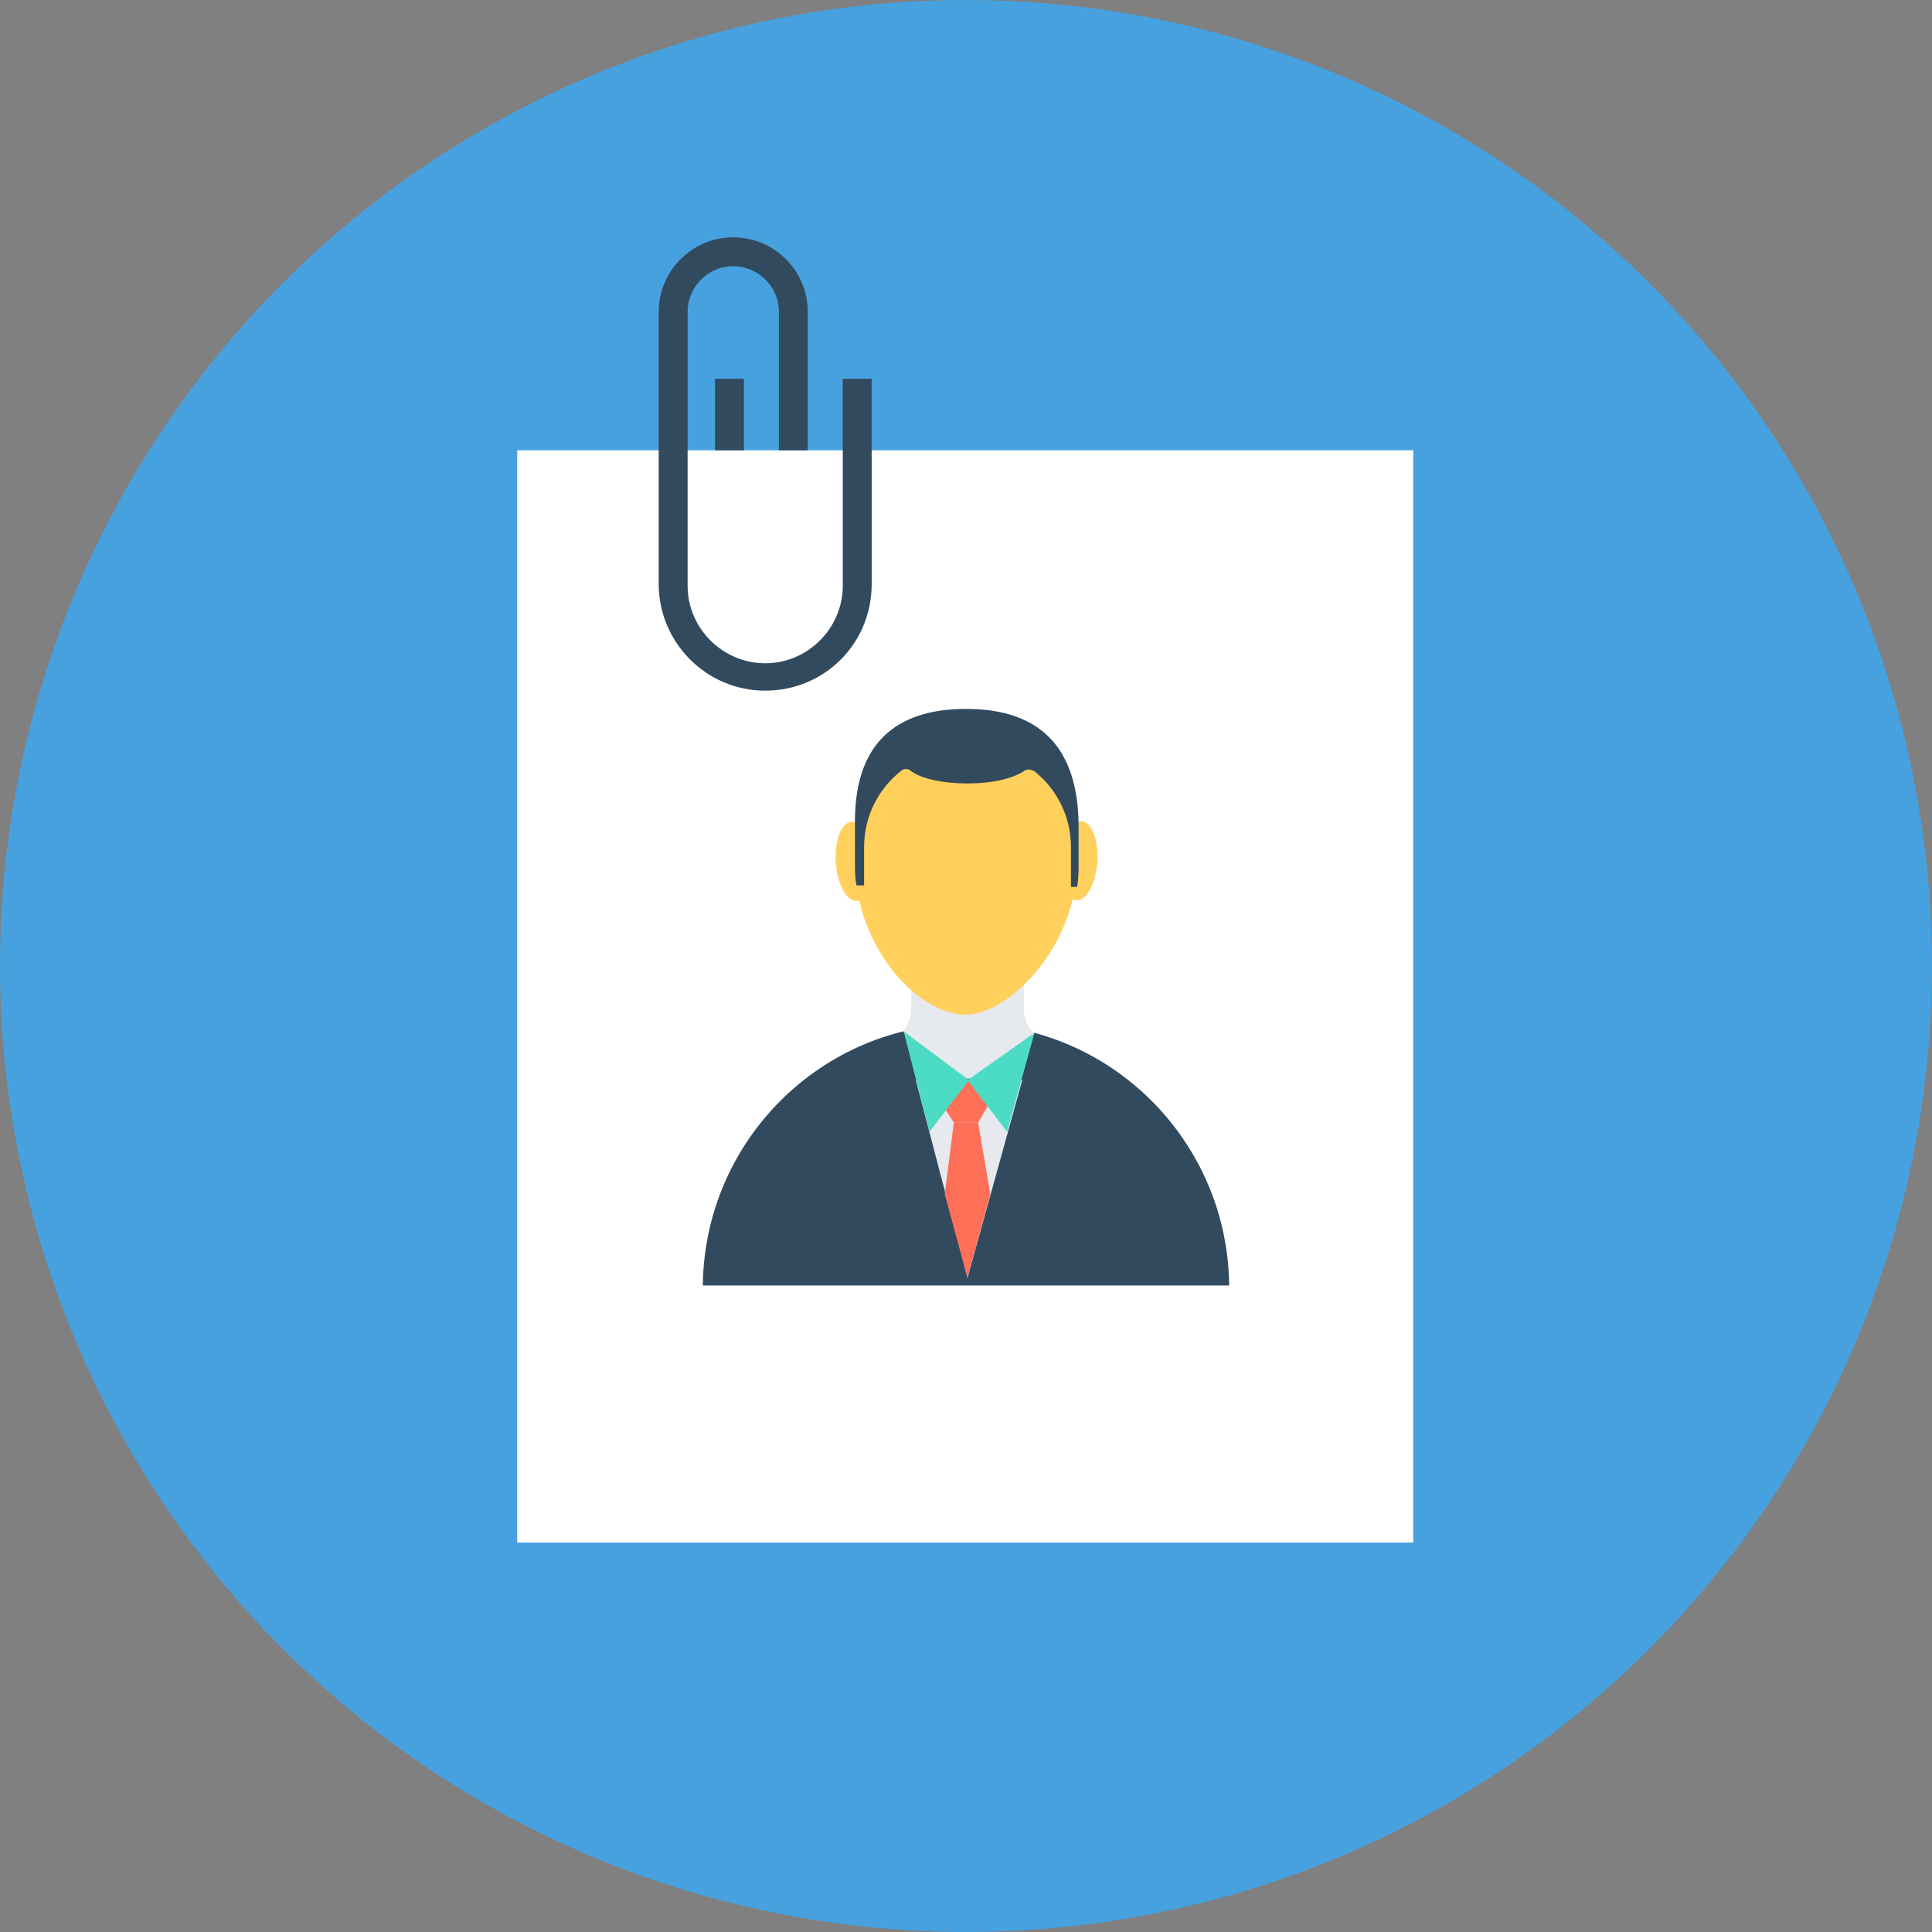
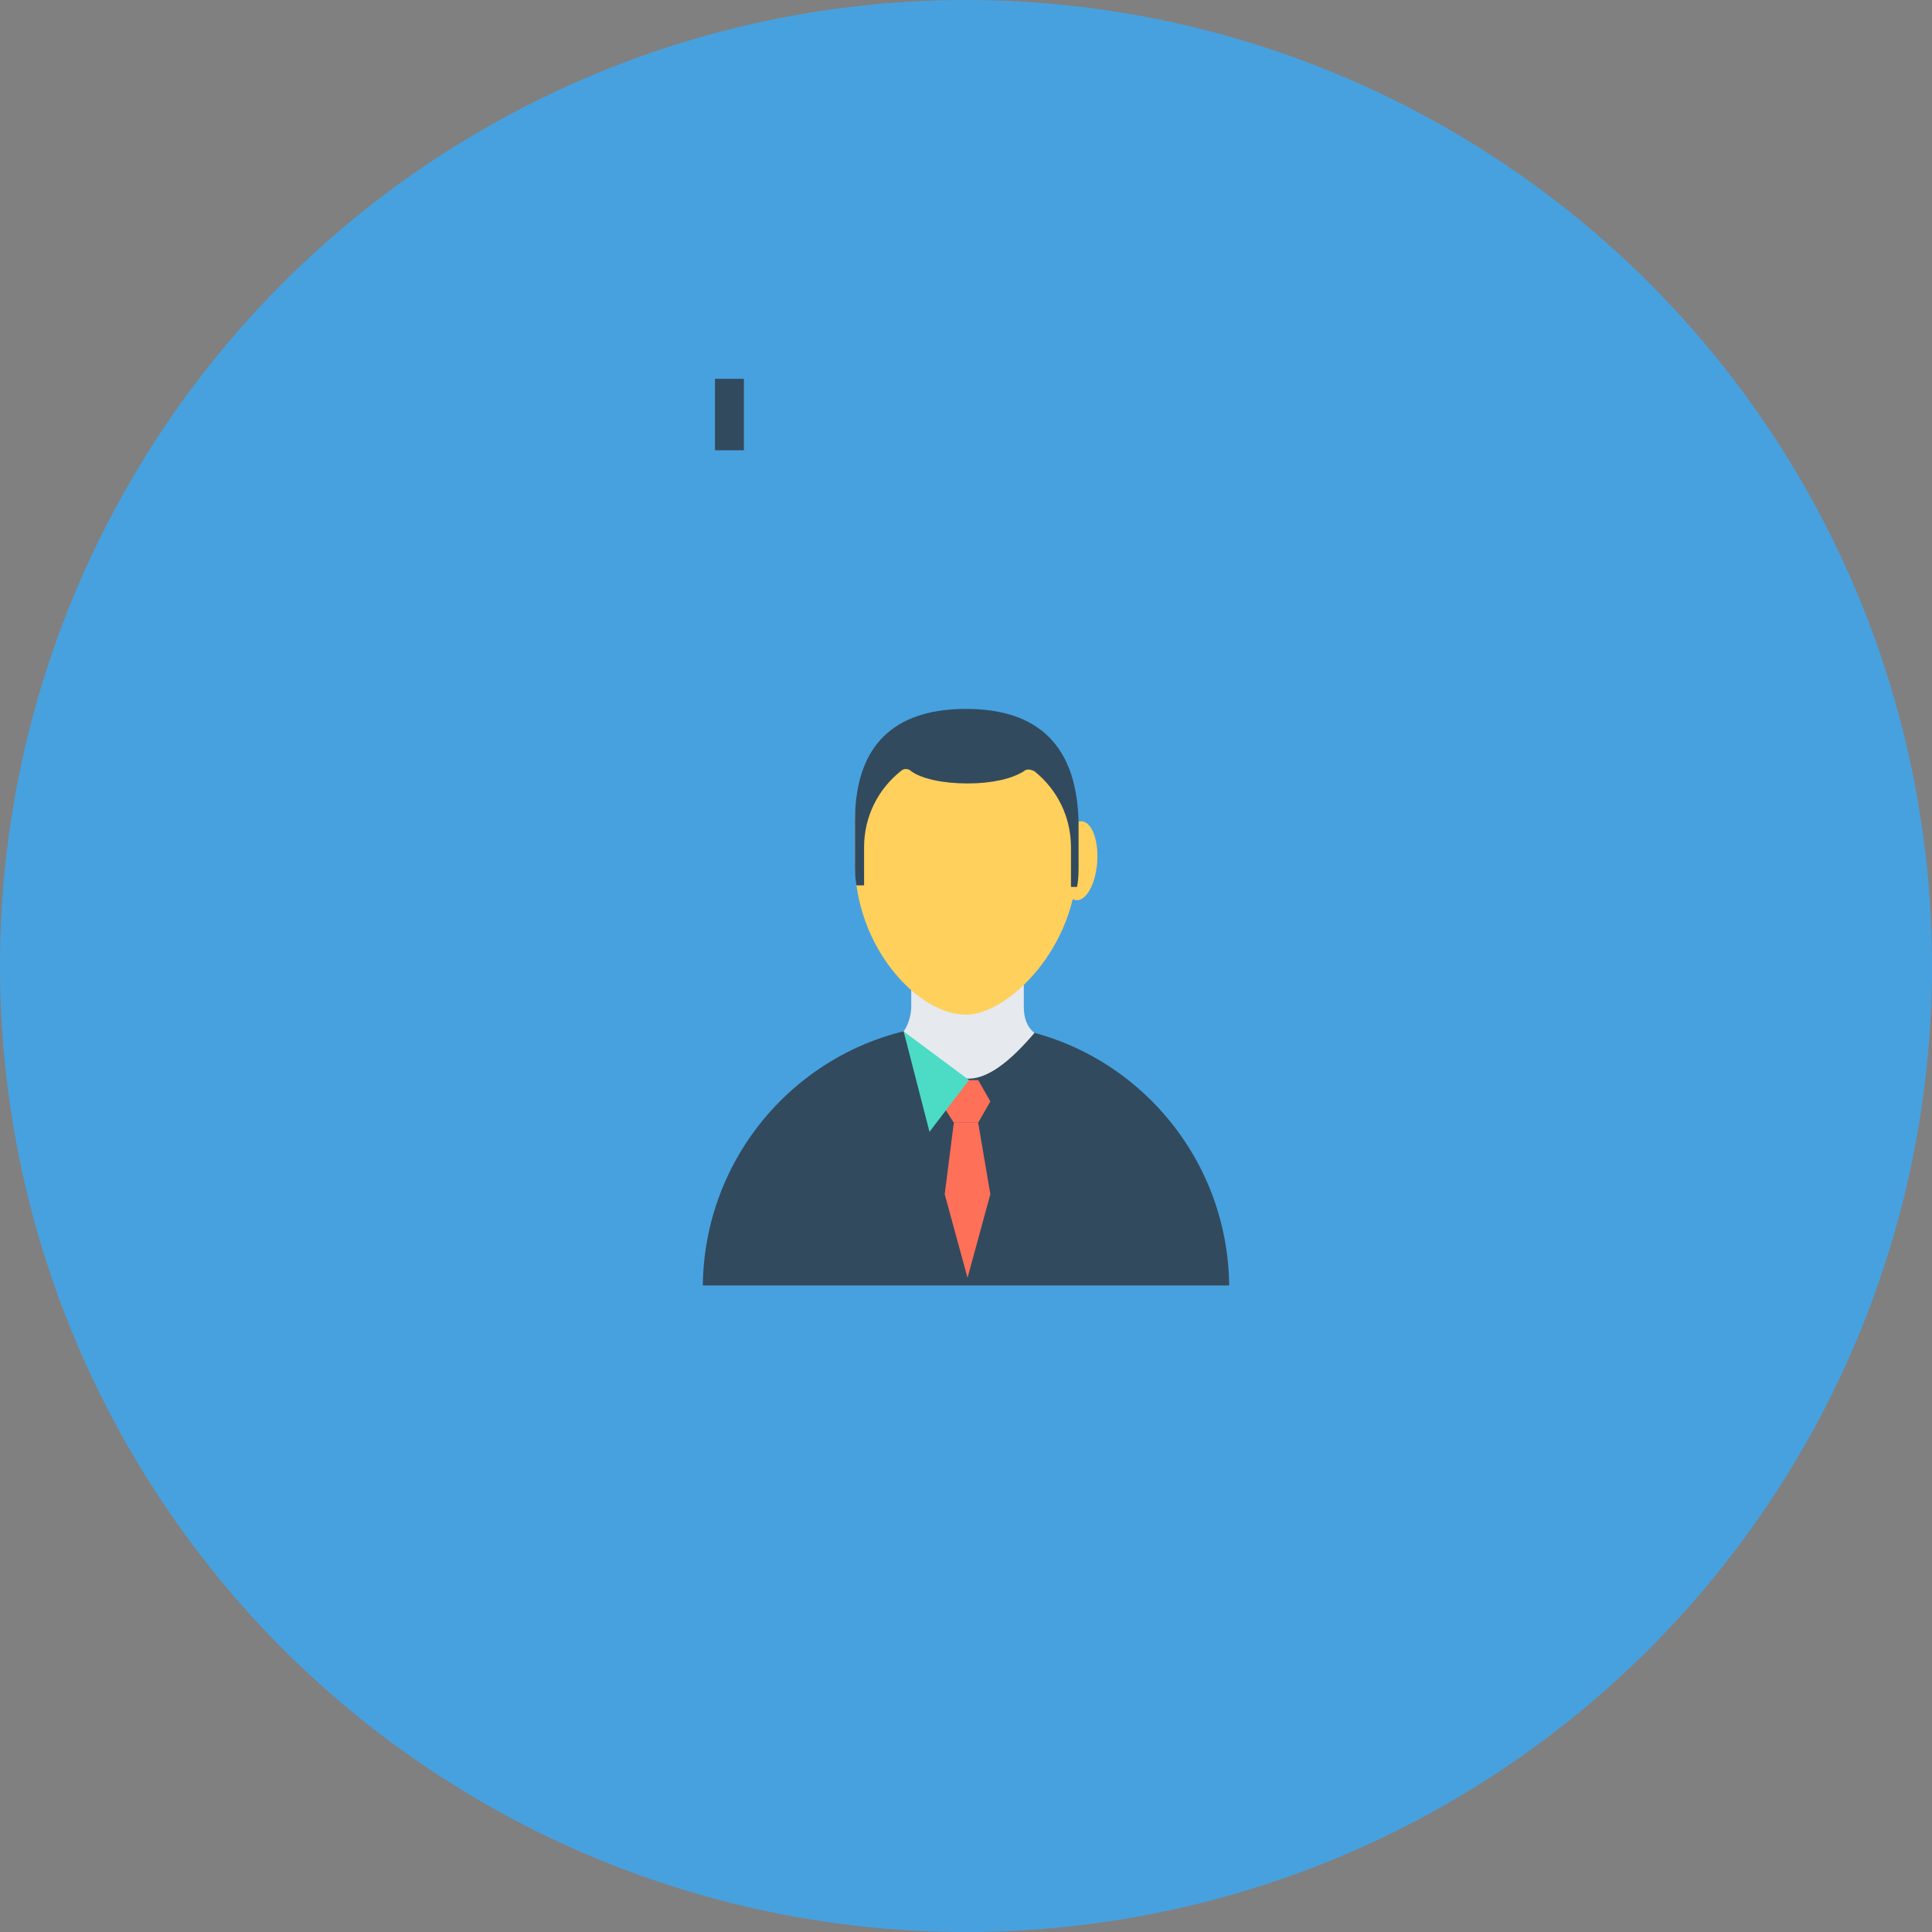
<svg xmlns="http://www.w3.org/2000/svg" width="508" height="508">
  <rect width="100%" height="100%" fill="#808080" stroke="none" />
  <g>
    <title>Layer 1</title>
    <circle id="svg_1" fill="#47a1df" r="254" cy="254" cx="254" />
-     <rect id="svg_2" fill="#FFFFFF" height="287.2" width="235.6" y="118.4" x="136" />
    <g id="svg_3">
      <rect id="svg_4" fill="#324A5E" height="18.8" width="7.6" y="99.6" x="188" />
-       <path id="svg_5" fill="#324A5E" d="m221.6,99.6l0,54.4c0,11.2 -9.2,20.4 -20.4,20.4s-20.4,-9.2 -20.4,-20.4l0,-72c0,-6.4 5.2,-12 12,-12c6.4,0 12,5.2 12,12l0,36.4l7.6,0l0,-36.4c0,-10.8 -8.8,-19.6 -19.6,-19.6s-19.6,8.8 -19.6,19.6l0,71.6c0,15.2 12.4,28 28,28s28,-12.4 28,-28l0,-54l-7.6,0z" />
      <path id="svg_6" fill="#324A5E" d="m323.2,338c-0.4,-38 -31.2,-68.8 -69.2,-68.8s-68.8,30.8 -69.2,68.8l138.4,0z" />
    </g>
    <path id="svg_7" fill="#E6E9EE" d="m272,271.6c-2,-1.6 -2.8,-4 -2.8,-6.8l0,-15.6l-29.6,0l0,15.6c0,2 -0.8,4.8 -2,6.4c3.2,4.8 8.8,12.4 16.4,12.4c5.2,0.4 11.2,-4 18,-12z" />
    <g id="svg_8">
      <ellipse id="svg_9" fill="#FFD05B" ry="4.8" rx="10.4" cy="226.401" cx="283.593" transform="matrix(0.069,-0.998,0.998,0.069,38.198,493.728) " />
-       <ellipse id="svg_10" fill="#FFD05B" ry="4.8" rx="10.4" cy="226.378" cx="224.616" transform="matrix(0.069,0.998,-0.998,0.069,434.989,-13.293) " />
-       <path id="svg_11" fill="#FFD05B" d="m283.2,216c0,-16 -13.2,-29.2 -29.2,-29.2l0,0l0,0l0,0c-16,0 -29.2,13.2 -29.2,29.2c0,0.4 0,7.6 0,10.8c0,22 16.4,40 29.2,40c11.2,0 29.2,-18 29.2,-40c0,-3.2 0,-10.4 0,-10.8z" />
+       <path id="svg_11" fill="#FFD05B" d="m283.2,216c0,-16 -13.2,-29.2 -29.2,-29.2l0,0l0,0c-16,0 -29.2,13.2 -29.2,29.2c0,0.4 0,7.6 0,10.8c0,22 16.4,40 29.2,40c11.2,0 29.2,-18 29.2,-40c0,-3.2 0,-10.4 0,-10.8z" />
    </g>
    <path id="svg_12" fill="#324A5E" d="m254,186.4l0,0l0,0c-16.4,0 -29.2,7.2 -29.2,29.6c0,0.4 0,7.6 0,10.8c0,2 0,4 0.4,6l2,0l0,-0.4c0,-2.8 0,-9.2 0,-9.6c0,-8 3.6,-15.2 9.6,-20c0.8,-0.8 2,-0.8 2.8,0c2.8,2 8.4,3.2 14.8,3.2s11.6,-1.2 14.8,-3.2c0.8,-0.8 2,-0.4 2.8,0c6,4.8 9.6,12 9.6,20c0,0.4 0,10 0,10.4l1.6,0c0.4,-2 0.4,-4 0.4,-6c0,-3.2 0,-10.4 0,-10.8c-0.4,-22.8 -13.2,-30 -29.6,-30z" />
-     <polygon id="svg_13" fill="#E6E9EE" points="240.8,284 254.4,336 268.8,284 " />
    <g id="svg_14">
      <polygon id="svg_15" fill="#FF7058" points="250.8,295.2 247.2,289.6 250.8,284 257.2,284 260.4,289.6 257.2,295.2  " />
      <polygon id="svg_16" fill="#FF7058" points="254.4,336 248.4,314 250.8,295.2 257.2,295.2 260.4,314  " />
    </g>
    <g id="svg_17">
      <polygon id="svg_18" fill="#4CDBC4" points="237.6,271.2 244.4,297.6 254.8,284  " />
-       <polygon id="svg_19" fill="#4CDBC4" points="254.4,284 264.8,297.6 272,271.6  " />
    </g>
    <g id="svg_20" />
    <g id="svg_21" />
    <g id="svg_22" />
    <g id="svg_23" />
    <g id="svg_24" />
    <g id="svg_25" />
    <g id="svg_26" />
    <g id="svg_27" />
    <g id="svg_28" />
    <g id="svg_29" />
    <g id="svg_30" />
    <g id="svg_31" />
    <g id="svg_32" />
    <g id="svg_33" />
    <g id="svg_34" />
  </g>
</svg>